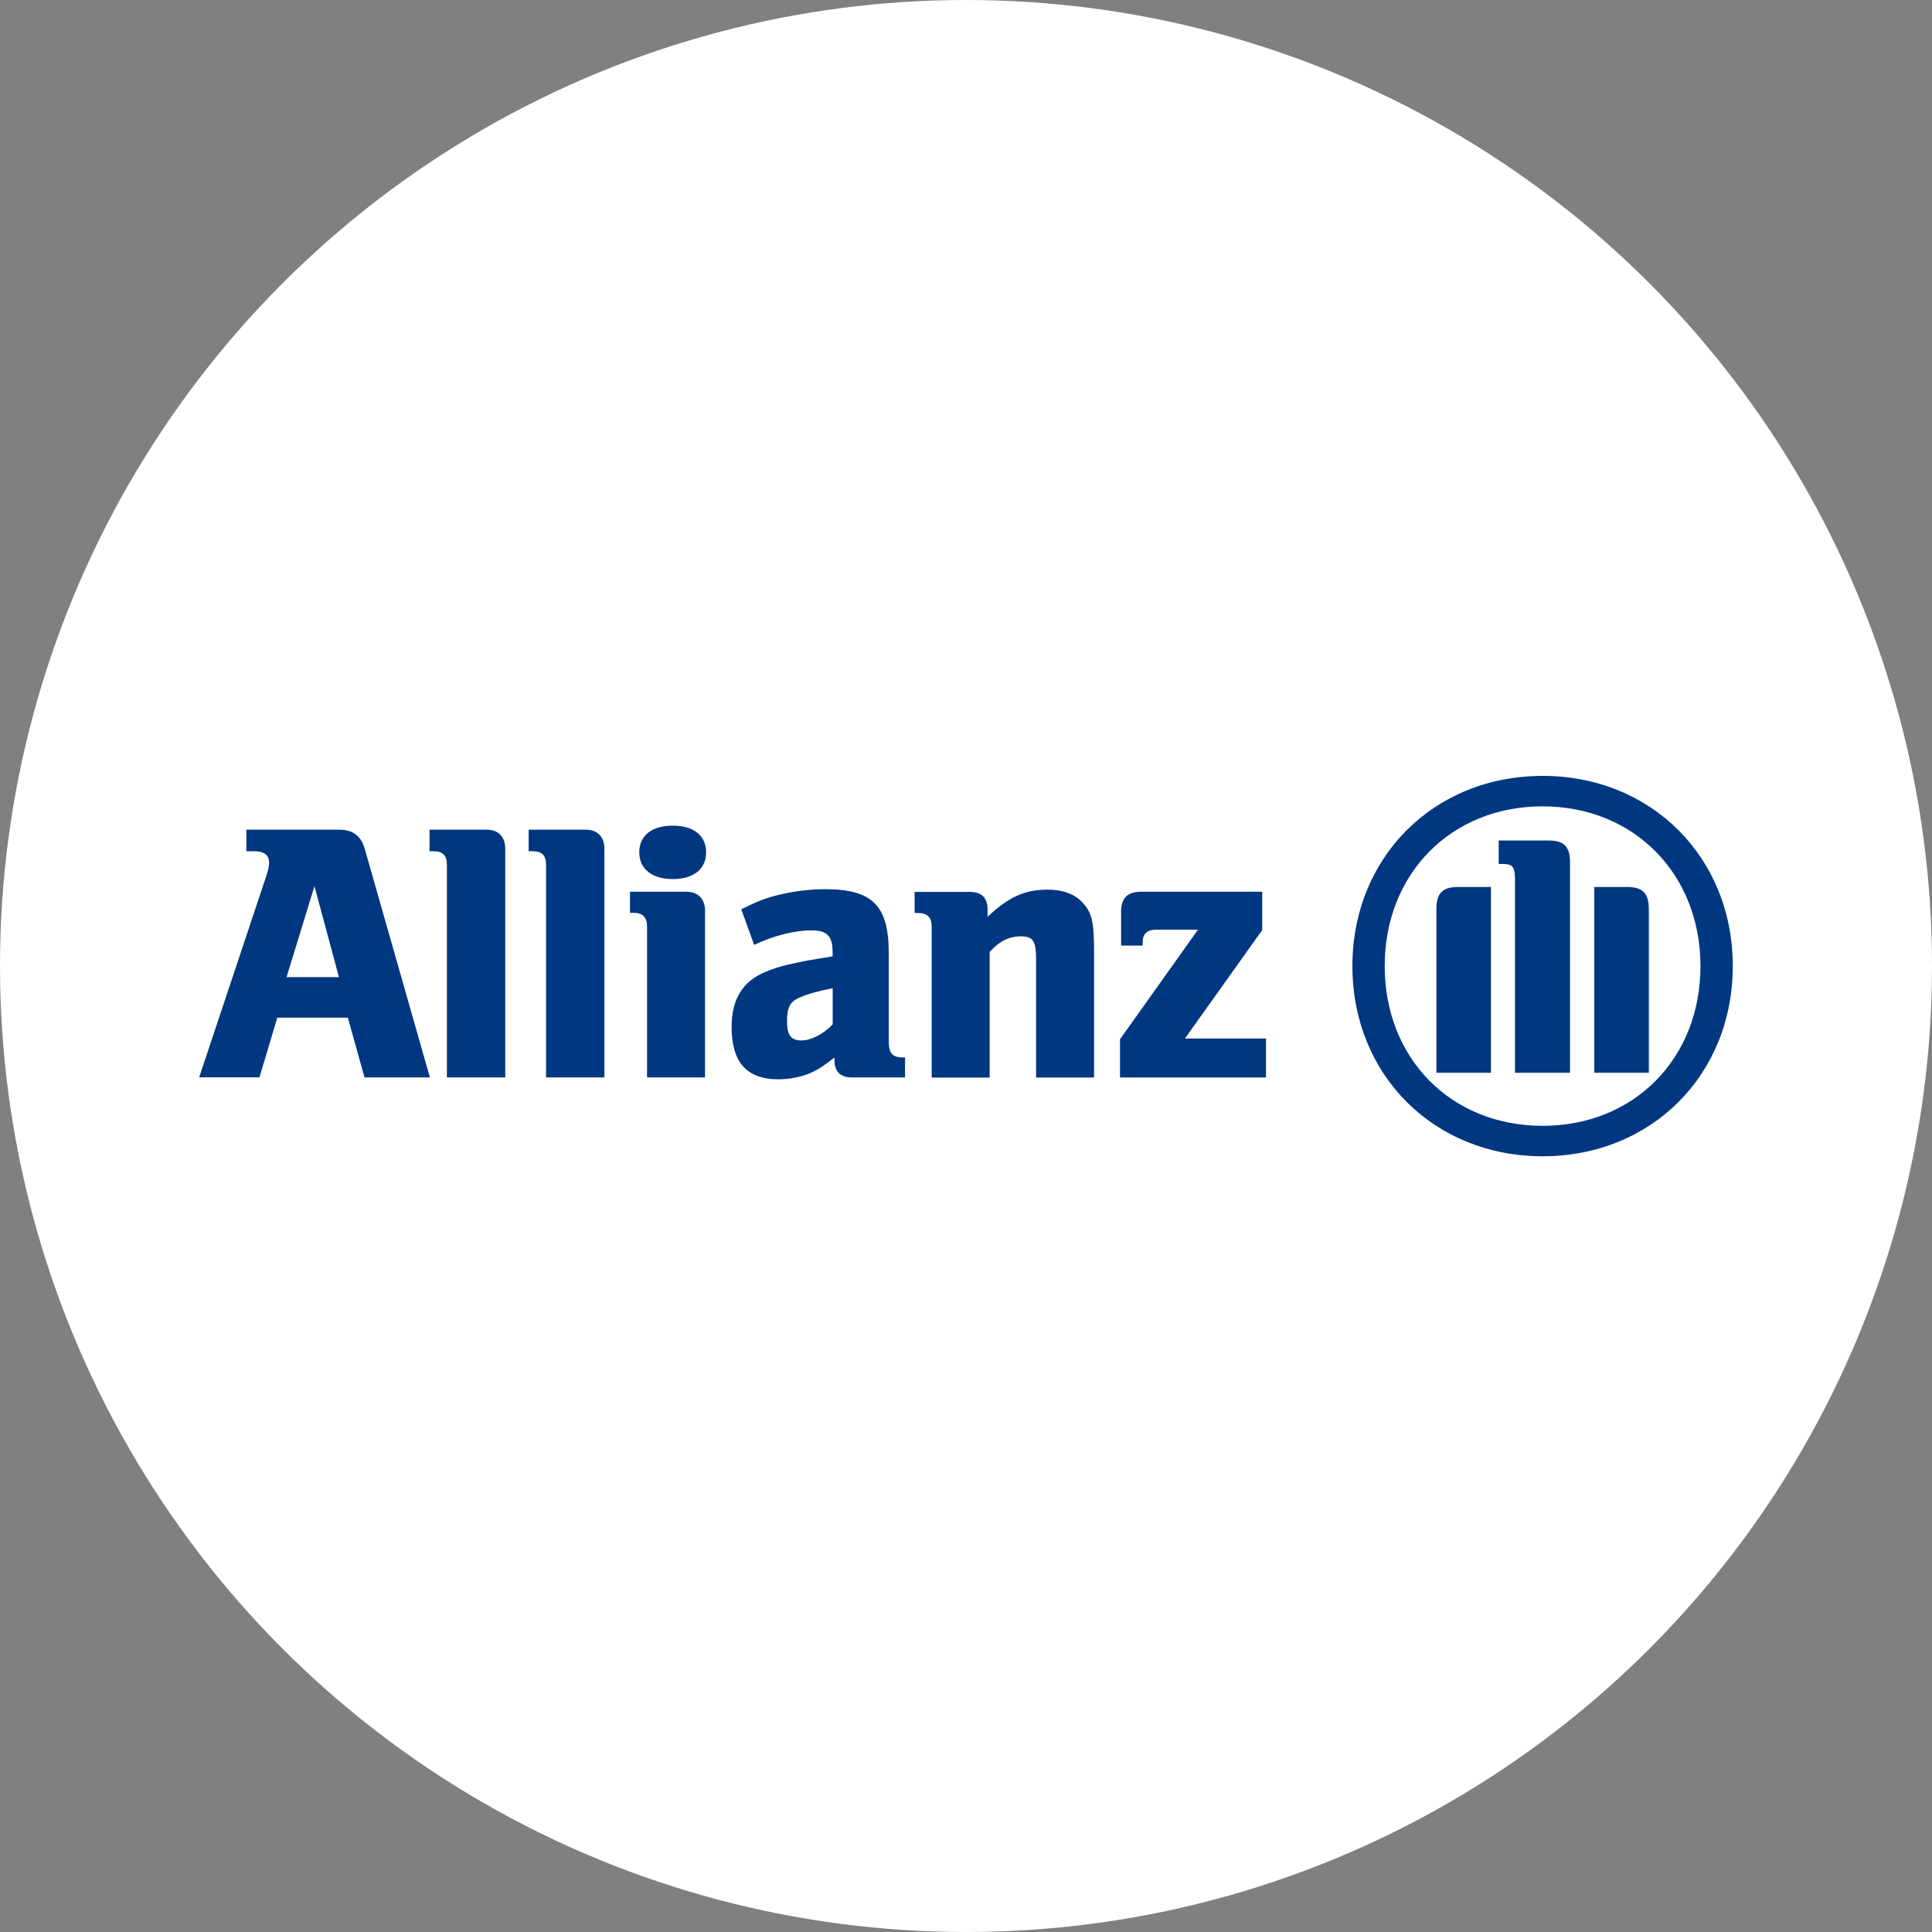
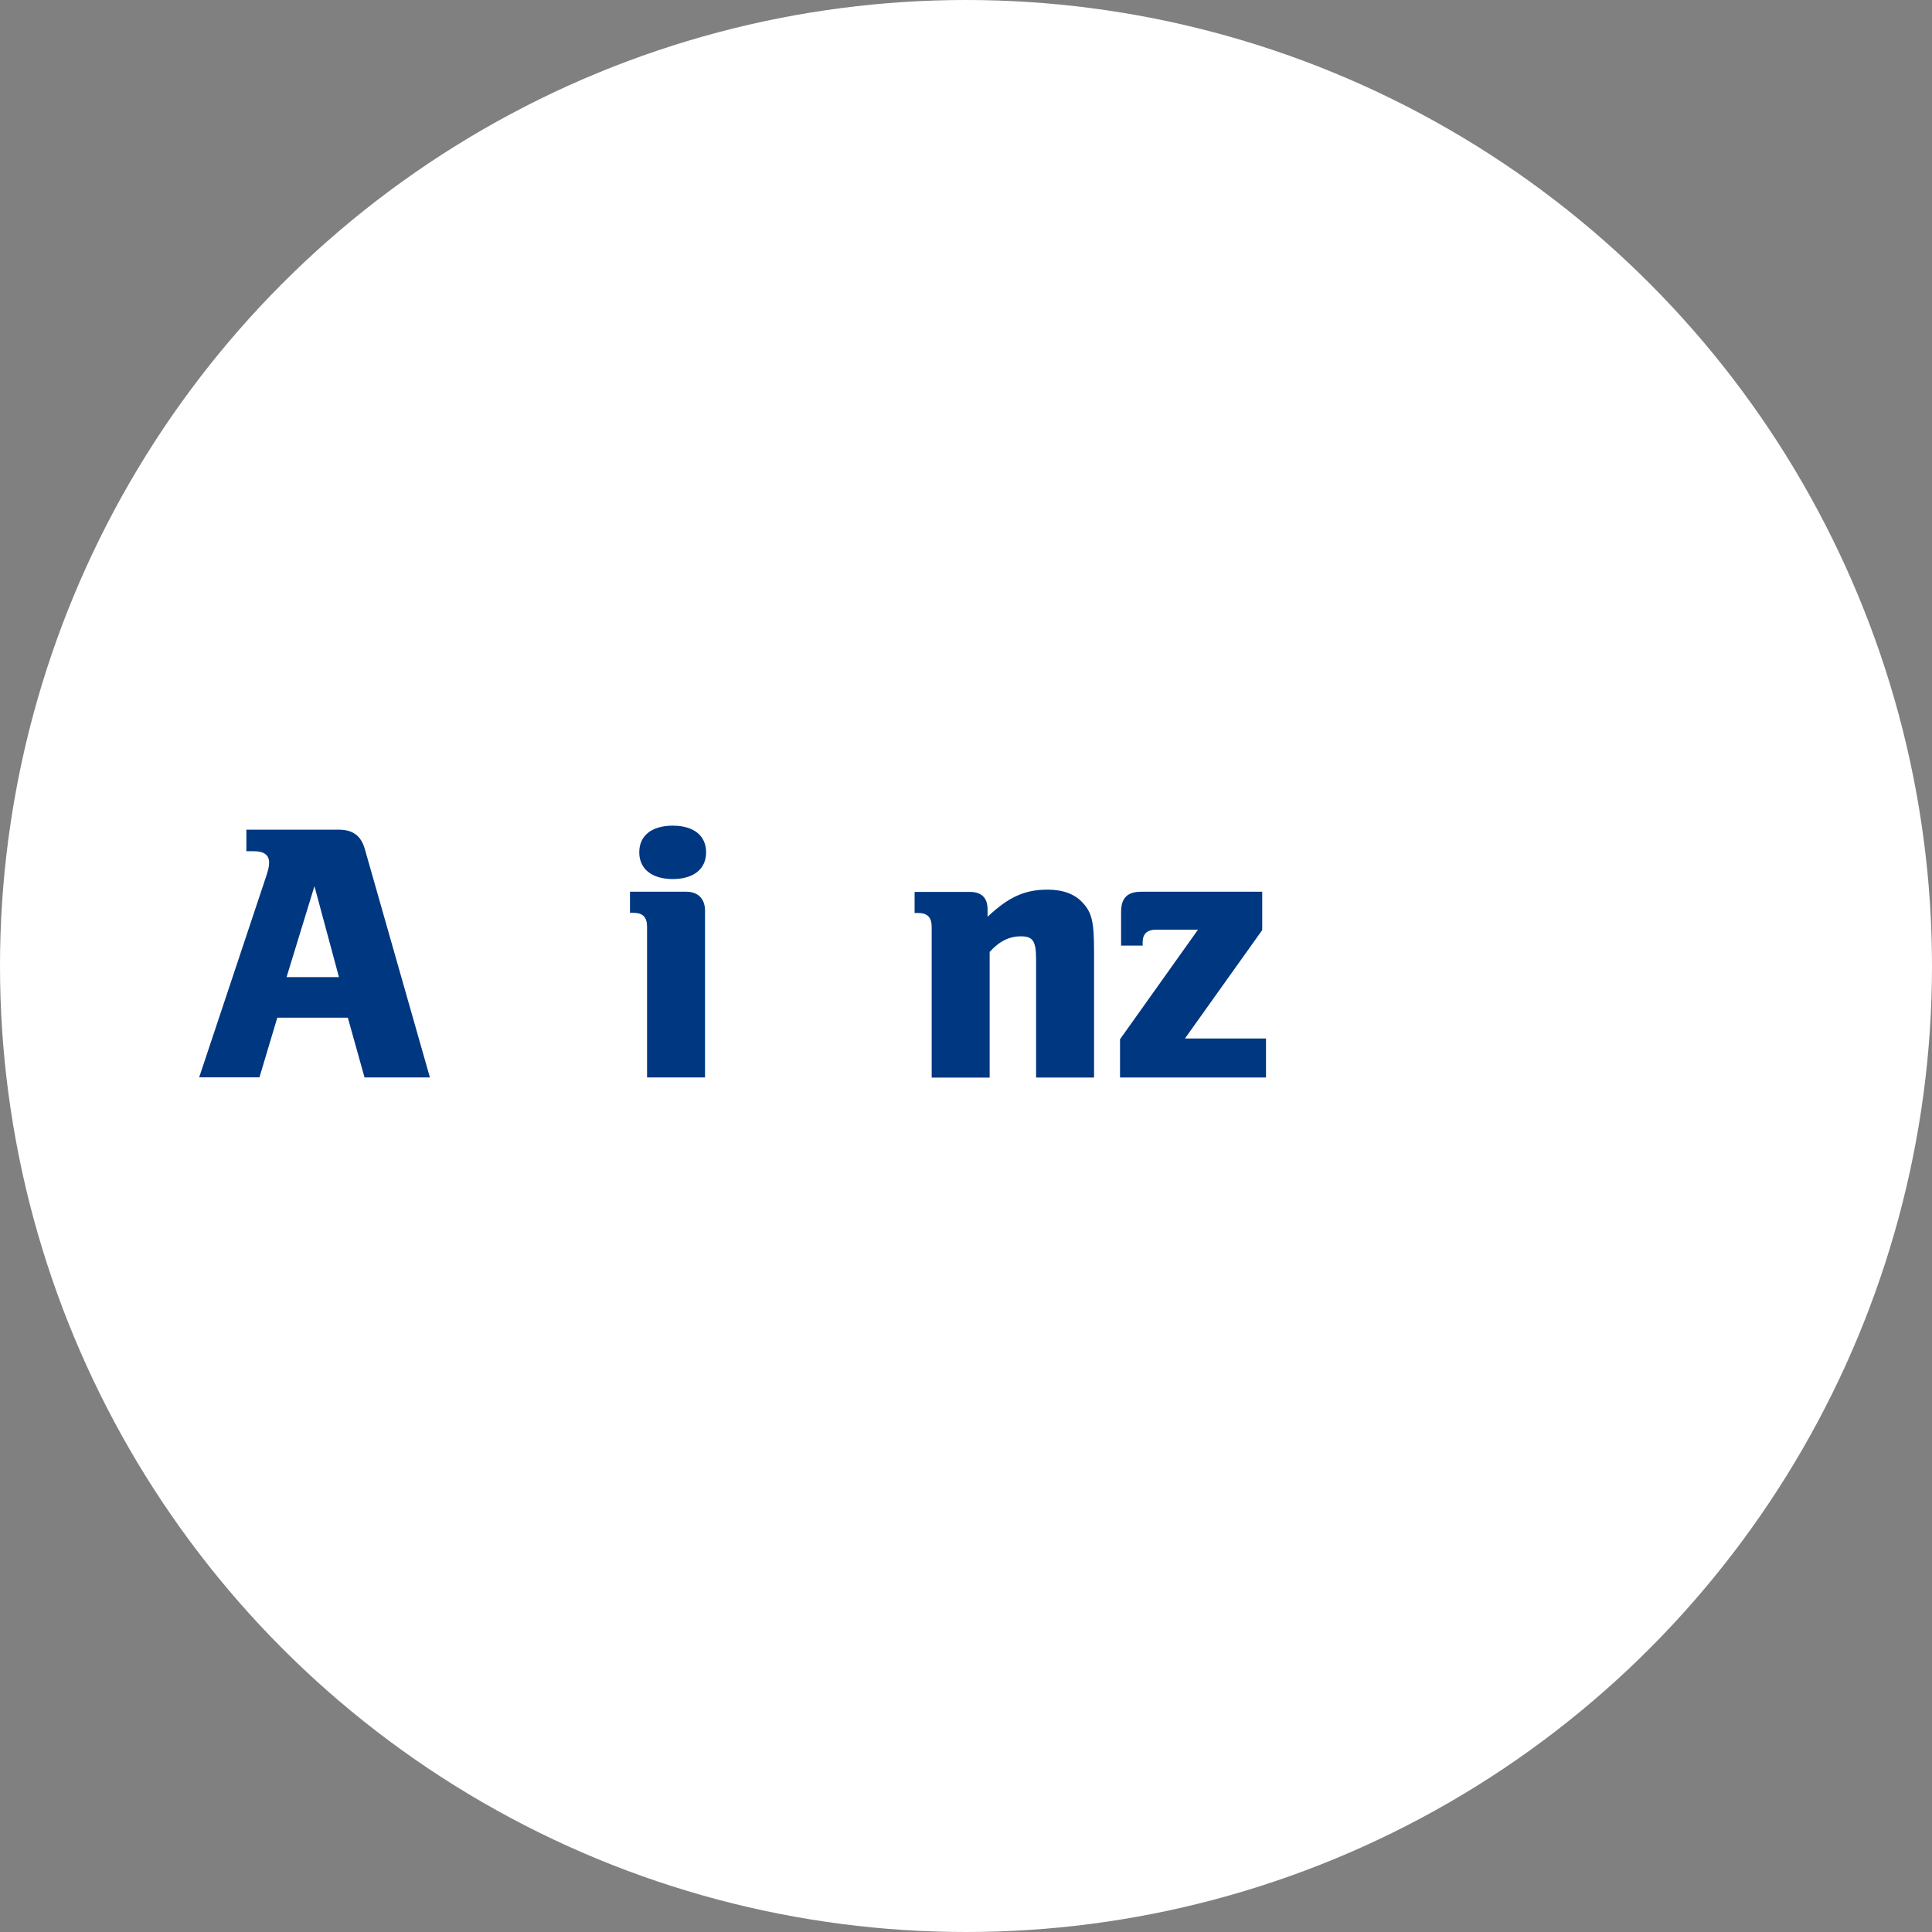
<svg xmlns="http://www.w3.org/2000/svg" viewBox="0 0 250 250">
  <rect x="0" y="0" width="250" height="250" fill="#808080" stroke="none" />
  <g id="pozadi_bila" data-name="pozadi bila">
    <circle cx="125" cy="125" r="125" style="fill: #fff;" />
  </g>
  <g id="grafika">
    <g>
      <path d="M43.86,126.44h-6.78l3.61-11.77,3.17,11.77Zm-10.29,12.98l2.31-7.73h9.13l2.16,7.73h8.46l-8.41-29.51c-.48-1.74-1.54-2.55-3.37-2.55h-11.97v2.79h1.01c1.25,0,1.93,.49,1.93,1.44,0,.63-.14,1.15-.64,2.59l-8.41,25.23h7.8Z" style="fill: #003781;" />
-       <path d="M65.38,139.42v-29.6c0-1.54-.9-2.46-2.4-2.46h-7.4v2.79h.48c1.25,0,1.77,.53,1.77,1.79v27.48h7.54Z" style="fill: #003781;" />
-       <path d="M78.21,139.42v-29.6c0-1.54-.92-2.46-2.4-2.46h-7.4v2.79h.47c1.26,0,1.78,.53,1.78,1.79v27.48h7.55Z" style="fill: #003781;" />
      <path d="M91.37,110.29c0-2.15-1.59-3.45-4.32-3.45s-4.33,1.3-4.33,3.45,1.64,3.46,4.33,3.46,4.32-1.29,4.32-3.46m-.14,29.13v-21.58c0-1.54-.92-2.45-2.41-2.45h-7.3v2.73h.43c1.25,0,1.78,.57,1.78,1.83v19.47h7.5Z" style="fill: #003781;" />
-       <path d="M107.75,127.88v4.67c-1.25,1.3-2.79,2.08-4.08,2.08s-1.83-.67-1.83-2.47,.38-2.59,1.72-3.11c1.01-.44,2.31-.82,4.18-1.17m-10.15-5.61c2.5-1.2,5.24-1.88,7.4-1.88,2.02,0,2.75,.72,2.75,2.82v.54c-3.07,.49-4.03,.68-5.77,1.07-1,.24-1.93,.52-2.84,.91-3.03,1.22-4.46,3.56-4.46,7.16,0,4.57,1.97,6.77,6.05,6.77,1.49,0,2.84-.29,4.04-.76,1.05-.47,1.68-.86,3.22-2.06v.33c0,1.49,.76,2.25,2.26,2.25h6.87v-2.59h-.34c-1.3,0-1.77-.58-1.77-2.11v-11.44c0-6.1-2.12-8.22-8.23-8.22-1.97,0-3.89,.25-5.76,.68-1.88,.43-2.85,.81-5.09,1.92l1.67,4.62Z" style="fill: #003781;" />
      <path d="M128.06,139.42v-16.24c1.26-1.4,2.55-2.02,4.04-2.02,1.59,0,1.97,.63,1.97,3.05v15.22h7.5v-16.34c0-3.8-.28-5-1.48-6.29-1.01-1.11-2.55-1.68-4.53-1.68-2.93,0-5,.91-7.77,3.51v-.96c0-1.5-.78-2.26-2.32-2.26h-7.12v2.73h.43c1.25,0,1.78,.57,1.78,1.83v19.47h7.49Z" style="fill: #003781;" />
      <path d="M163.81,134.38h-10.48l10-14.03v-4.96h-15.66c-1.78,0-2.6,.81-2.6,2.6v4.37h2.79v-.43c0-1.1,.58-1.63,1.77-1.63h5.39l-10.09,14.18v4.95h18.89v-5.04Z" style="fill: #003781;" />
-       <path d="M203.16,138.81v-27.16c0-2.16-.77-2.89-2.87-2.89h-6.36v3.03h.38c1.45,0,1.73,.33,1.73,2.07v24.95h7.11Zm3.14,0h7.06v-21.15c0-2.12-.82-2.89-2.89-2.89h-4.17v24.04Zm-13.37,0v-24.04h-4.18c-2.07,0-2.88,.77-2.88,2.89v21.15h7.06Zm27.11-13.8c0,11.97-8.6,20.67-20.43,20.67s-20.43-8.7-20.43-20.67,8.61-20.67,20.43-20.67,20.43,8.75,20.43,20.67m4.18,0c0-14.07-10.53-24.61-24.61-24.61s-24.61,10.54-24.61,24.61,10.53,24.61,24.61,24.61,24.61-10.52,24.61-24.61" style="fill: #003781;" />
    </g>
  </g>
</svg>